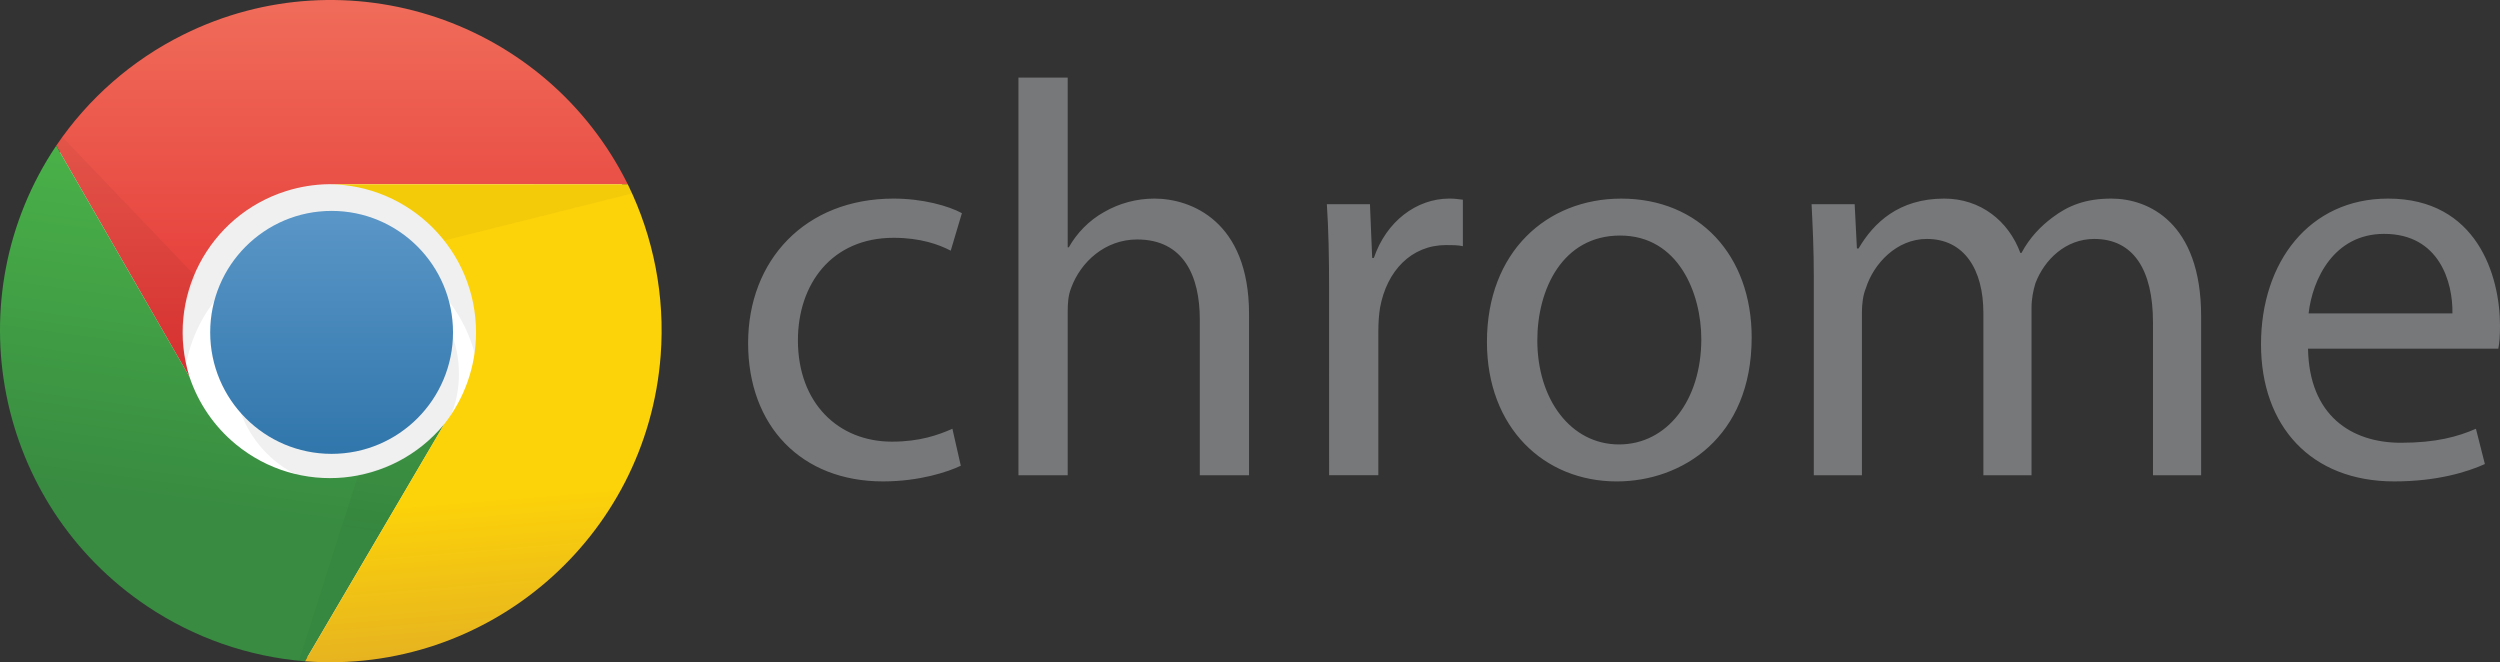
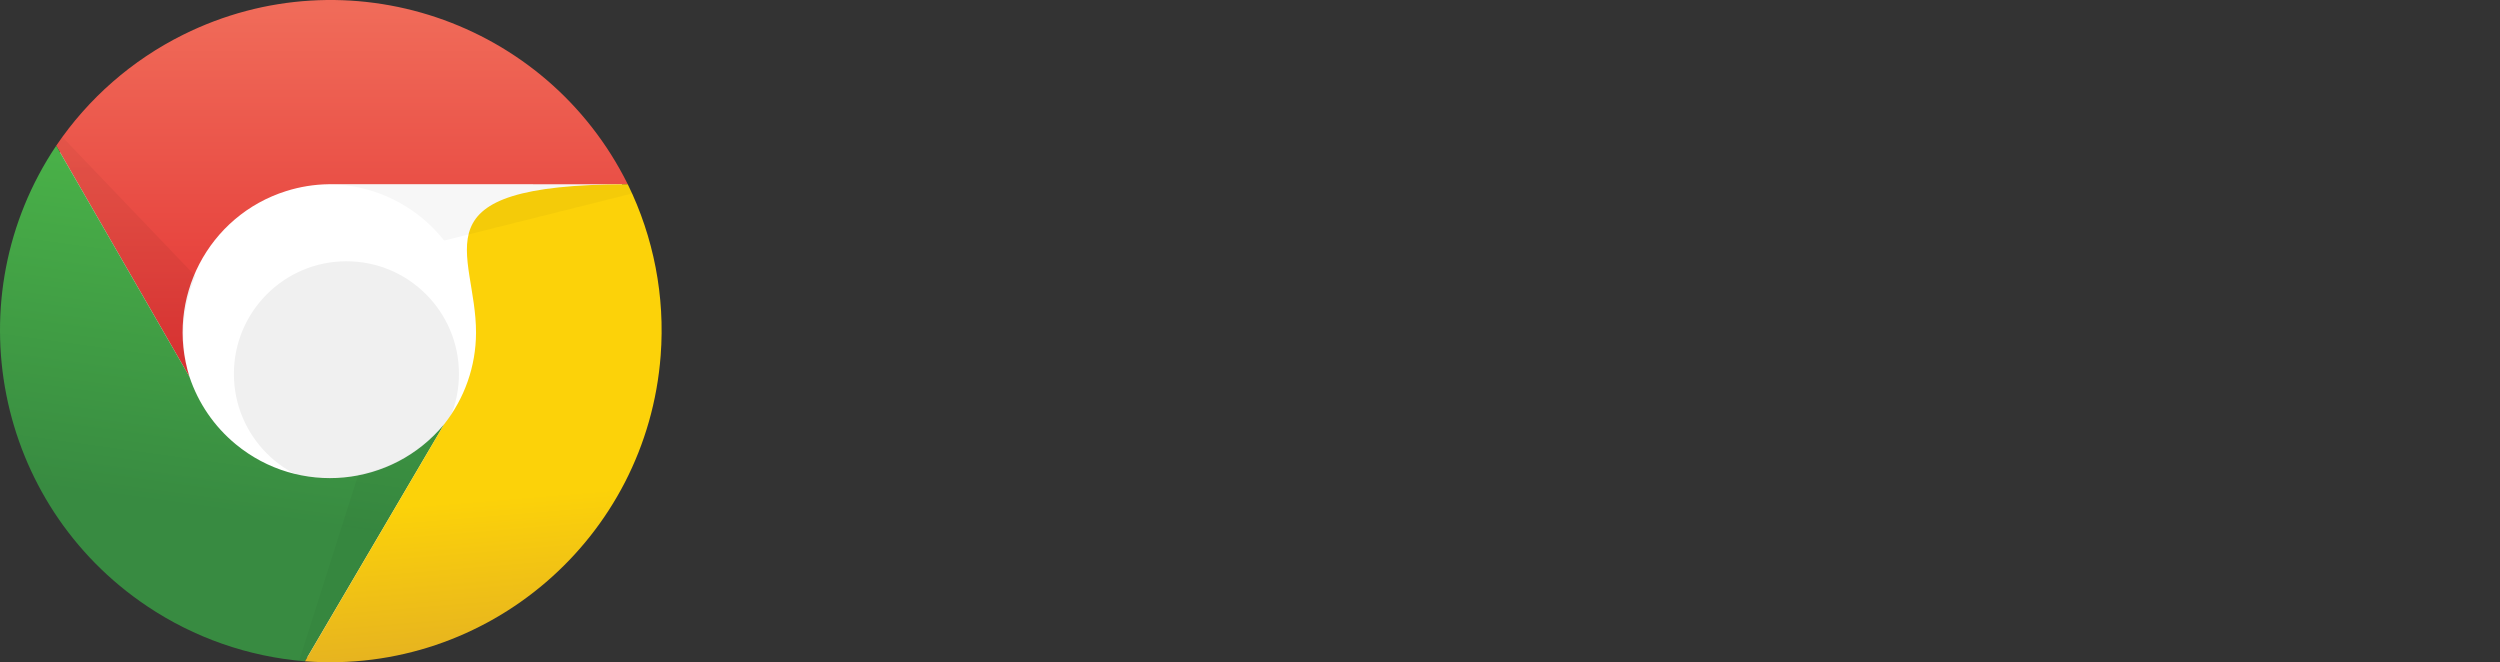
<svg xmlns="http://www.w3.org/2000/svg" width="151" height="40" viewBox="0 0 151 40" fill="none">
  <rect x="0" y="0" width="151" height="40" fill="#333333" stroke="none" />
-   <path d="M58.032 28.13C57.255 28.503 55.531 29.077 53.333 29.077C48.398 29.077 45.186 25.728 45.186 20.723C45.186 15.717 48.634 11.995 53.975 11.995C55.733 11.995 57.288 12.435 58.099 12.875L57.424 15.141C56.714 14.769 55.598 14.363 53.975 14.363C50.223 14.363 48.194 17.171 48.194 20.554C48.194 24.343 50.629 26.676 53.874 26.676C55.564 26.676 56.679 26.27 57.525 25.898L58.032 28.13ZM61.514 4.688H64.489V14.938H64.557C65.03 14.092 65.774 13.314 66.687 12.807C67.612 12.274 68.661 11.994 69.729 11.995C71.926 11.995 75.442 13.348 75.442 18.963V28.705H72.468V19.302C72.468 16.664 71.487 14.464 68.681 14.464C66.754 14.464 65.267 15.818 64.692 17.407C64.523 17.847 64.489 18.286 64.489 18.828V28.705H61.514V4.688ZM80.277 17.441C80.277 15.513 80.243 13.855 80.142 12.333H82.745L82.88 15.58H82.982C83.725 13.381 85.551 11.994 87.546 11.994C87.85 11.994 88.087 12.028 88.357 12.062V14.87C88.052 14.802 87.748 14.802 87.343 14.802C85.247 14.802 83.759 16.358 83.354 18.59C83.286 18.997 83.252 19.504 83.252 19.977V28.704H80.278L80.277 17.441ZM105.801 20.384C105.801 26.439 101.576 29.078 97.654 29.078C93.259 29.078 89.811 25.831 89.811 20.655C89.811 15.21 93.428 11.996 97.924 11.996C102.623 11.996 105.801 15.411 105.801 20.384ZM92.854 20.553C92.854 24.138 94.883 26.844 97.789 26.844C100.696 26.844 102.759 24.172 102.759 20.485C102.759 17.711 101.373 14.227 97.857 14.227C94.375 14.227 92.854 17.475 92.854 20.553ZM109.554 16.765C109.554 15.039 109.486 13.687 109.419 12.333H112.022L112.157 15.006H112.259C113.172 13.45 114.693 11.995 117.431 11.995C119.628 11.995 121.319 13.349 122.029 15.277H122.097C122.604 14.33 123.28 13.653 123.956 13.146C124.936 12.402 125.984 11.995 127.539 11.995C129.737 11.995 132.948 13.416 132.948 19.099V28.706H130.04V19.471C130.04 16.292 128.857 14.432 126.491 14.432C124.766 14.432 123.482 15.683 122.941 17.104C122.806 17.543 122.704 18.051 122.704 18.592V28.706H119.796V18.897C119.796 16.292 118.647 14.432 116.382 14.432C114.557 14.432 113.17 15.92 112.697 17.408C112.528 17.814 112.46 18.355 112.46 18.862V28.706H109.553V16.765L109.554 16.765ZM139.405 21.06C139.472 25.086 142.008 26.743 145.016 26.743C147.146 26.743 148.464 26.37 149.546 25.897L150.087 28.028C149.039 28.502 147.214 29.077 144.611 29.077C139.574 29.077 136.565 25.728 136.565 20.79C136.565 15.851 139.472 11.995 144.239 11.995C149.614 11.995 151 16.663 151 19.673C151 20.282 150.966 20.722 150.898 21.06L139.405 21.06ZM148.127 18.929C148.161 17.069 147.349 14.126 144.002 14.126C140.96 14.126 139.675 16.866 139.439 18.929H148.127Z" fill="#77787A" />
  <path d="M20.029 39.763C30.895 39.763 39.704 30.948 39.704 20.076C39.704 9.203 30.895 0.389 20.029 0.389C9.163 0.389 0.354 9.203 0.354 20.076C0.354 30.948 9.163 39.763 20.029 39.763Z" fill="white" />
-   <path d="M32.55 23.656C32.55 16.737 26.944 11.128 20.029 11.128C13.115 11.128 7.509 16.737 7.509 23.656H11.086C11.086 18.713 15.09 14.707 20.029 14.707C24.968 14.707 28.971 18.713 28.971 23.656" fill="black" fill-opacity="0.06" />
  <path d="M20.924 29.383C24.678 29.383 27.721 26.338 27.721 22.582C27.721 18.826 24.678 15.781 20.924 15.781C17.17 15.781 14.127 18.826 14.127 22.582C14.127 26.338 17.17 29.383 20.924 29.383Z" fill="black" fill-opacity="0.06" />
-   <path d="M20.029 27.413C24.079 27.413 27.362 24.128 27.362 20.076C27.362 16.023 24.079 12.738 20.029 12.738C15.979 12.738 12.696 16.023 12.696 20.076C12.696 24.128 15.979 27.413 20.029 27.413Z" fill="url(#paint0_linear_4126_155)" />
  <path d="M37.916 11.128C32.991 1.214 20.968 -2.828 11.06 2.099C7.971 3.635 5.331 5.943 3.395 8.801L11.444 22.761C9.962 18.046 12.579 13.022 17.291 11.539C18.119 11.278 18.981 11.139 19.85 11.127" fill="url(#paint1_linear_4126_155)" />
  <path d="M3.395 8.801C-2.766 17.996 -0.309 30.447 8.881 36.612C11.724 38.519 15.008 39.666 18.42 39.942L26.827 25.625C23.683 29.437 18.047 29.977 14.238 26.832C12.944 25.764 11.976 24.354 11.445 22.761" fill="url(#paint2_linear_4126_155)" />
-   <path d="M18.42 39.942C29.452 40.777 39.071 32.504 39.905 21.466C40.175 17.904 39.488 14.334 37.916 11.128L19.85 11.128C24.789 11.151 28.775 15.176 28.752 20.118C28.743 22.117 28.065 24.056 26.826 25.625" fill="url(#paint3_linear_4126_155)" />
+   <path d="M18.42 39.942C29.452 40.777 39.071 32.504 39.905 21.466C40.175 17.904 39.488 14.334 37.916 11.128C24.789 11.151 28.775 15.176 28.752 20.118C28.743 22.117 28.065 24.056 26.826 25.625" fill="url(#paint3_linear_4126_155)" />
  <path d="M3.395 8.801L11.445 22.761C10.849 20.753 10.975 18.6 11.802 16.676L3.753 8.264" fill="url(#paint4_linear_4126_155)" />
  <path d="M18.42 39.942L26.827 25.625C25.501 27.207 23.668 28.282 21.64 28.667L18.062 39.942" fill="url(#paint5_linear_4126_155)" />
  <path d="M37.916 11.128L19.85 11.128C22.571 11.141 25.139 12.392 26.826 14.528L38.273 11.665" fill="url(#paint6_linear_4126_155)" />
  <defs>
    <linearGradient id="paint0_linear_4126_155" x1="70.077" y1="-0.469" x2="70.077" y2="39.959" gradientUnits="userSpaceOnUse">
      <stop stop-color="#81B4E0" />
      <stop offset="1" stop-color="#0C5A94" />
    </linearGradient>
    <linearGradient id="paint1_linear_4126_155" x1="77.117" y1="0.533" x2="77.117" y2="29.178" gradientUnits="userSpaceOnUse">
      <stop stop-color="#F06B59" />
      <stop offset="1" stop-color="#DF2227" />
    </linearGradient>
    <linearGradient id="paint2_linear_4126_155" x1="29.441" y1="33.167" x2="32.681" y2="9.726" gradientUnits="userSpaceOnUse">
      <stop stop-color="#388B41" />
      <stop offset="1" stop-color="#4CB749" />
    </linearGradient>
    <linearGradient id="paint3_linear_4126_155" x1="100.903" y1="34.556" x2="98.102" y2="0.456" gradientUnits="userSpaceOnUse">
      <stop stop-color="#E4B022" />
      <stop offset="0.3" stop-color="#FCD209" />
    </linearGradient>
    <linearGradient id="paint4_linear_4126_155" x1="81.925" y1="39.321" x2="81.925" y2="-0.216" gradientUnits="userSpaceOnUse">
      <stop stop-opacity="0.15" />
      <stop offset="0.3" stop-opacity="0.06" />
      <stop offset="1" stop-opacity="0.03" />
    </linearGradient>
    <linearGradient id="paint5_linear_4126_155" x1="166.45" y1="4.239" x2="157.894" y2="57.926" gradientUnits="userSpaceOnUse">
      <stop stop-opacity="0.15" />
      <stop offset="0.3" stop-opacity="0.06" />
      <stop offset="1" stop-opacity="0.03" />
    </linearGradient>
    <linearGradient id="paint6_linear_4126_155" x1="27.58" y1="30.026" x2="29.015" y2="15.879" gradientUnits="userSpaceOnUse">
      <stop stop-opacity="0.15" />
      <stop offset="0.3" stop-opacity="0.06" />
      <stop offset="1" stop-opacity="0.03" />
    </linearGradient>
  </defs>
</svg>